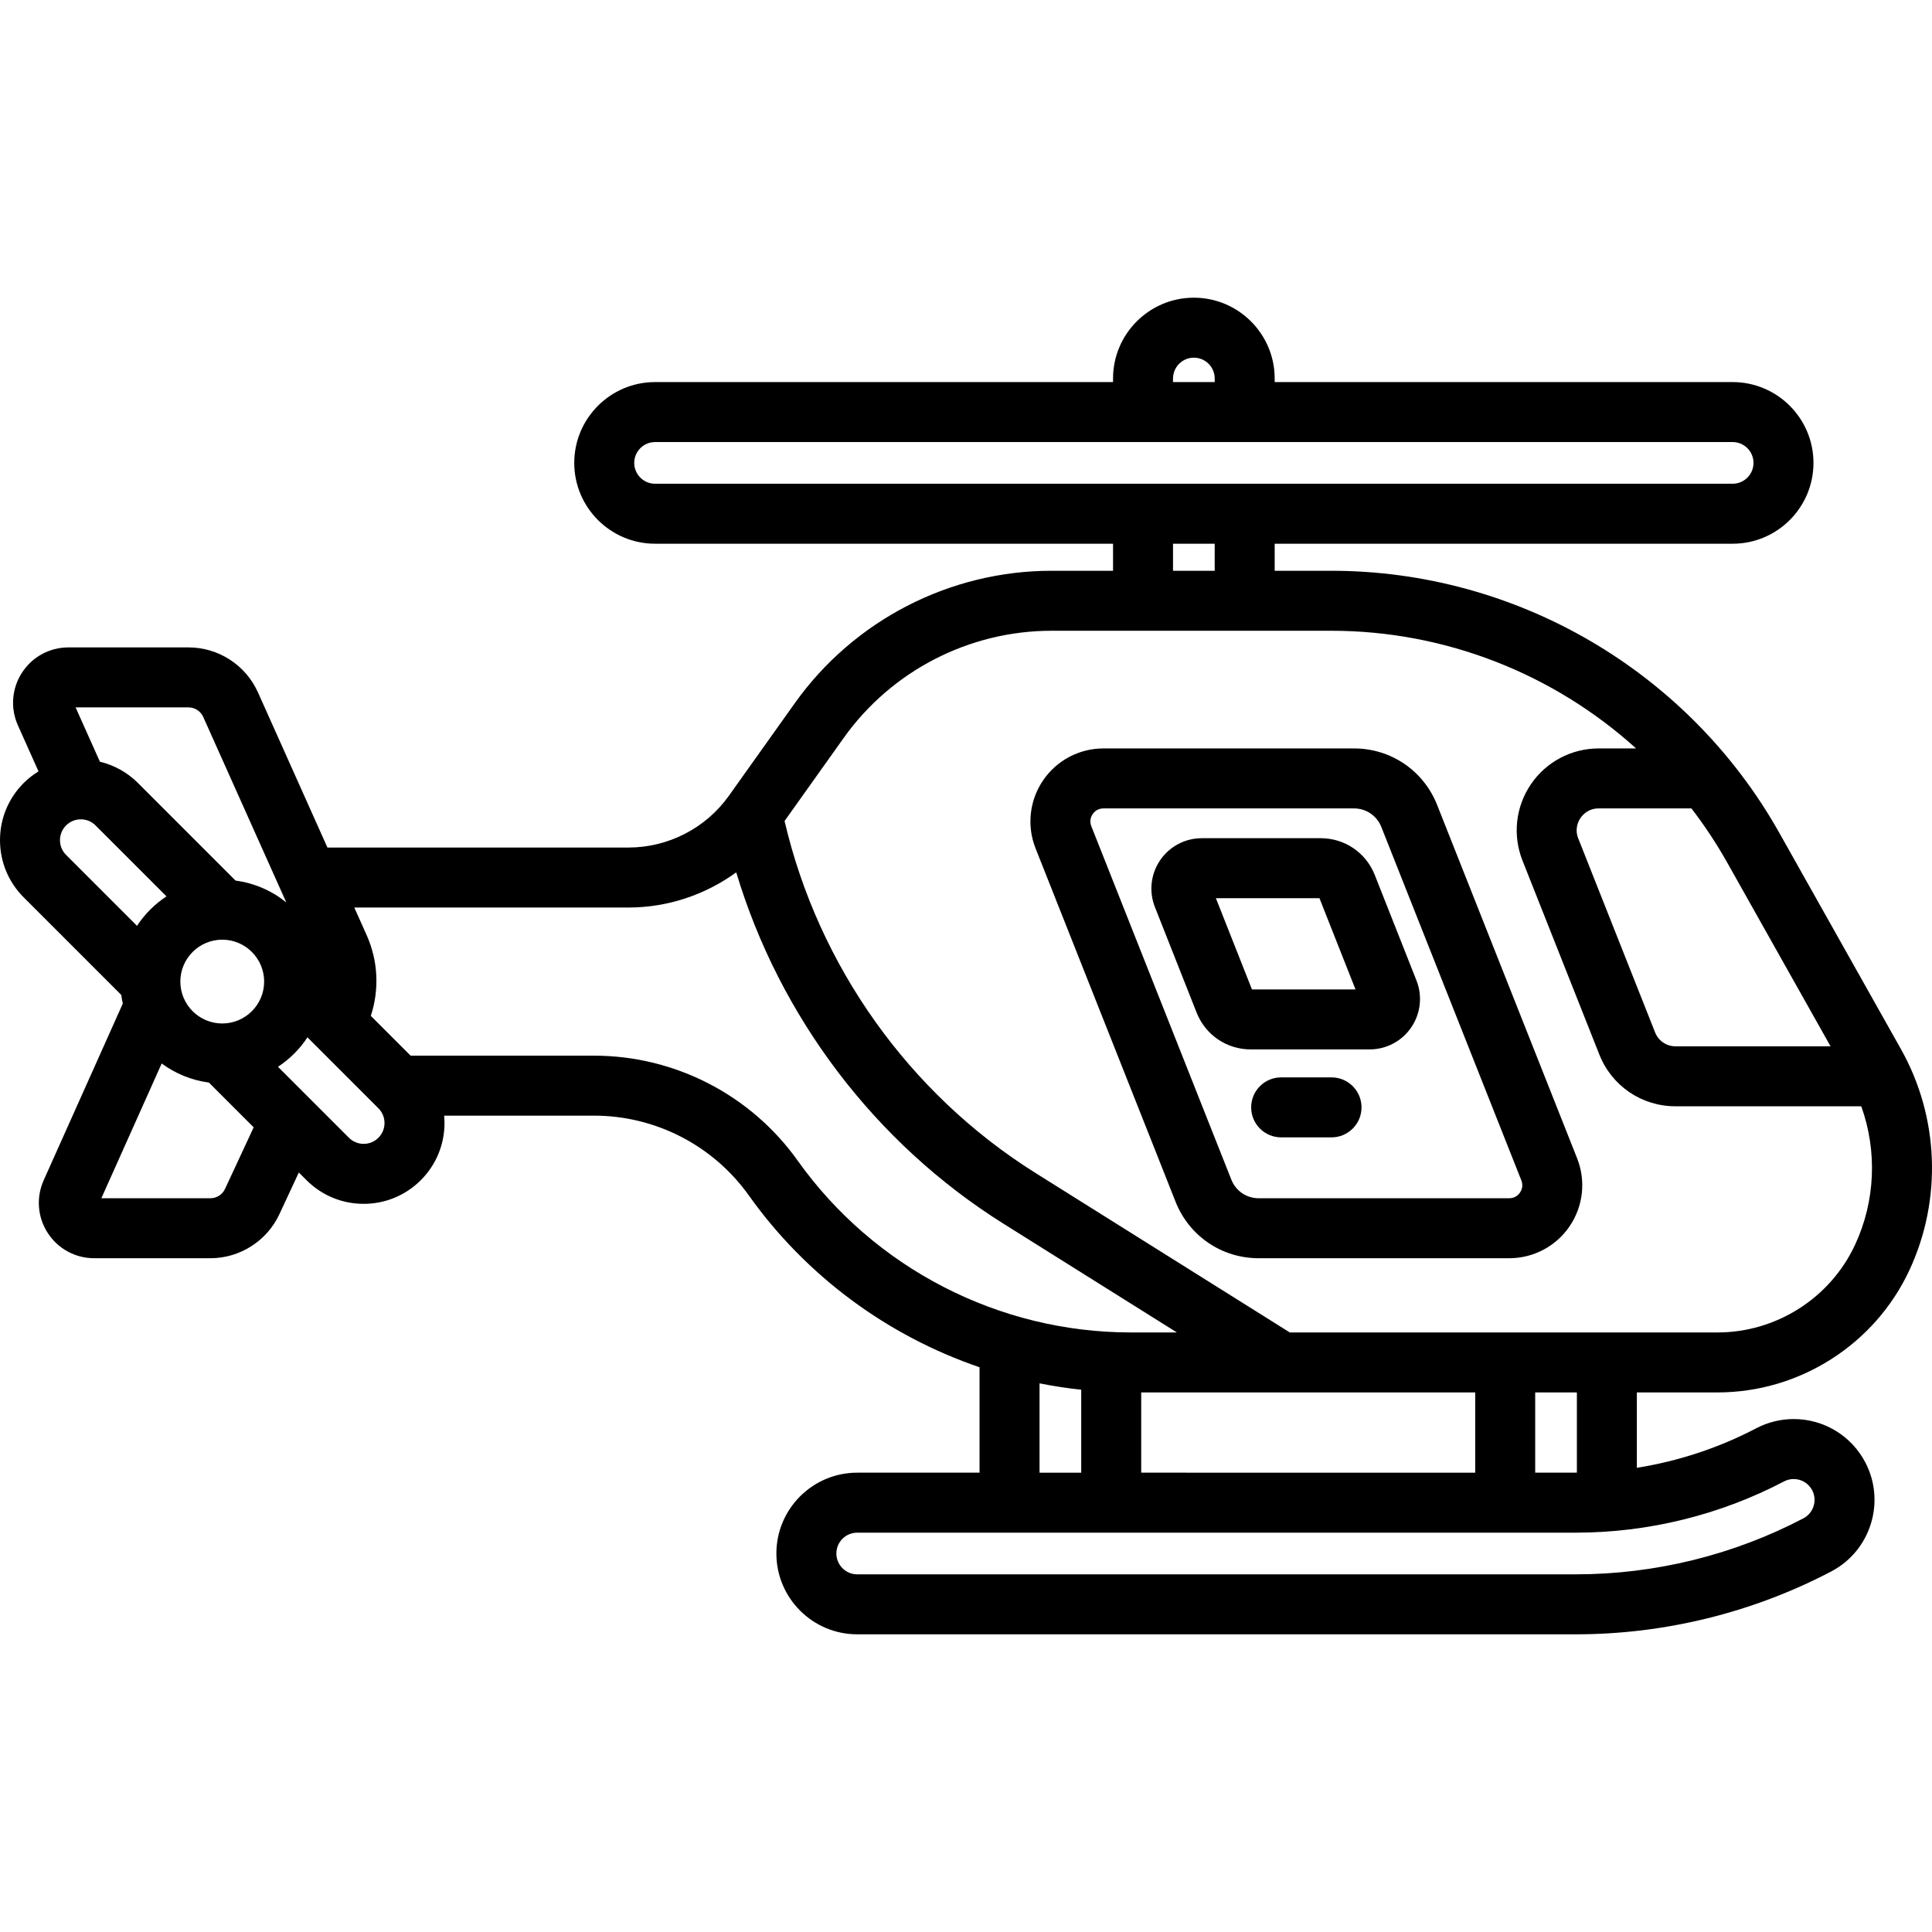
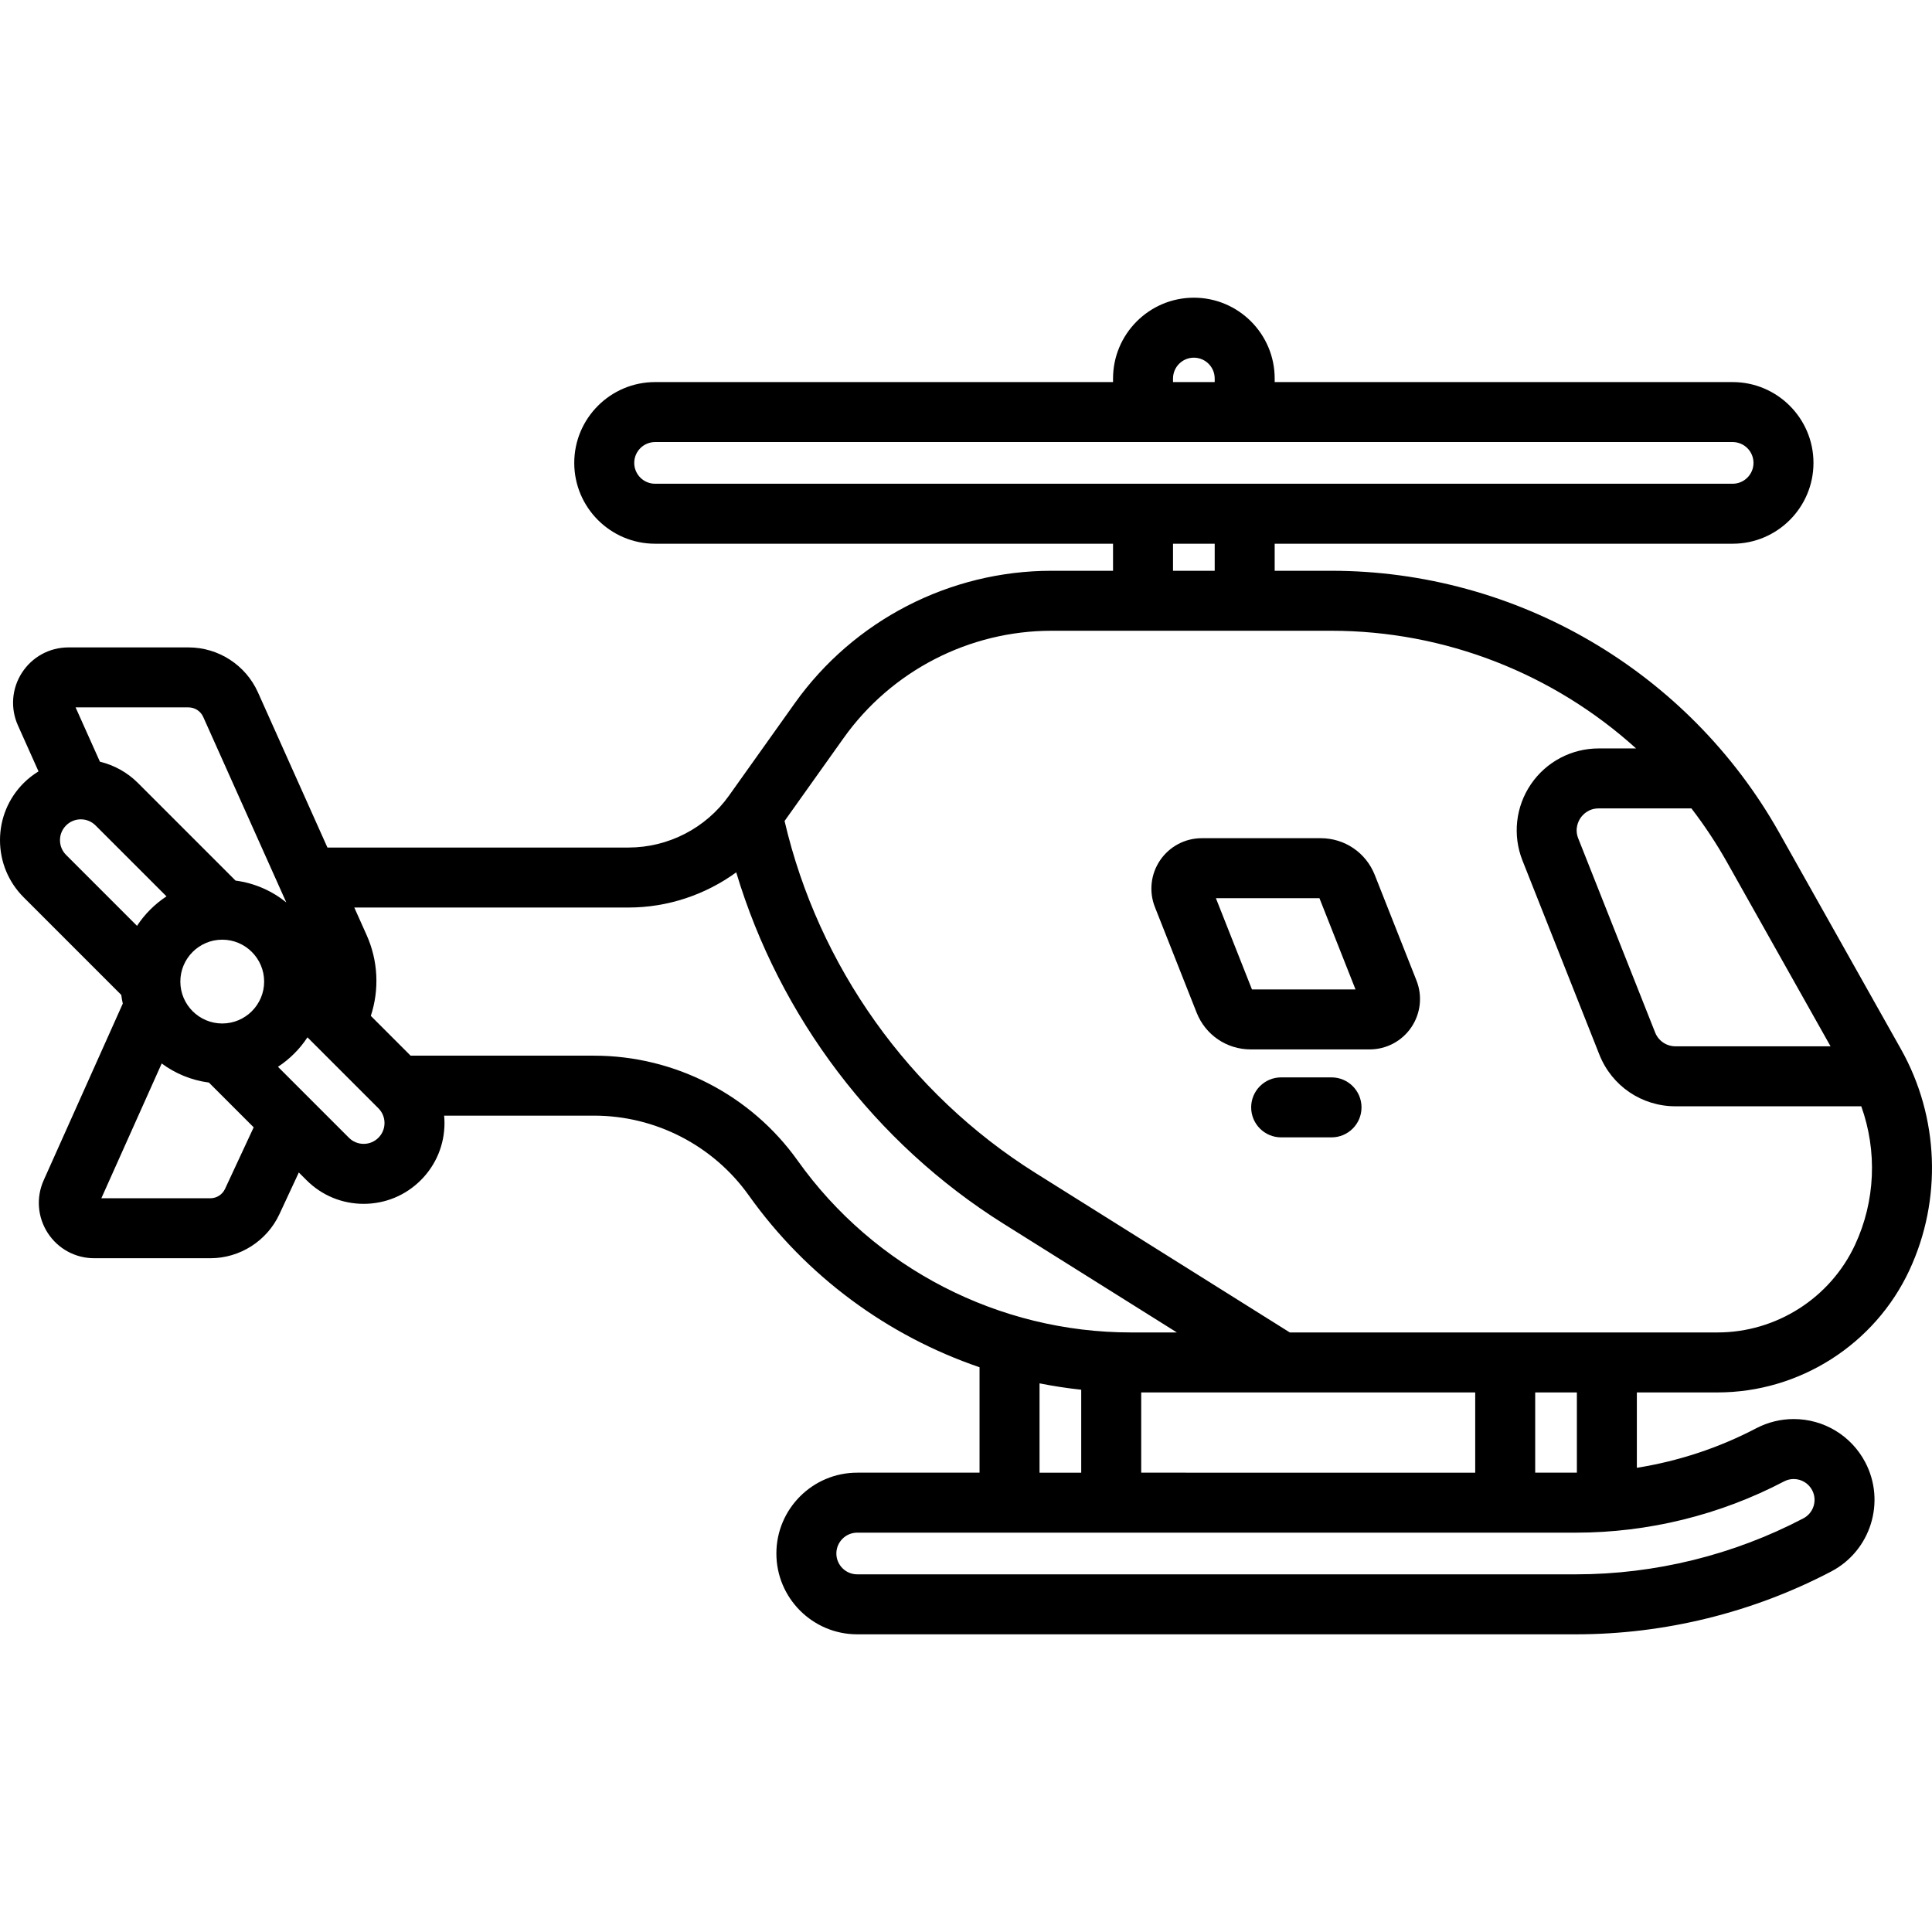
<svg xmlns="http://www.w3.org/2000/svg" version="1.1" id="Layer_1" x="0px" y="0px" viewBox="0 0 512 512" style="enable-background:new 0 0 512 512;" xml:space="preserve">
  <g>
    <g>
      <g>
-         <path d="M380.848,213.303c-3.602-9.088-12.246-14.96-22.02-14.96h-66.406c-6.417,0-12.399,3.169-16.004,8.475     c-3.605,5.307-4.347,12.036-1.983,18l37.107,93.664c3.6,9.089,12.242,14.962,22.018,14.962h66.405     c6.416,0,12.398-3.168,16.004-8.475c3.605-5.306,4.348-12.035,1.985-18.001L380.848,213.303z M402.821,316.037     c-0.384,0.565-1.264,1.512-2.855,1.512h-66.405c-3.214,0-6.056-1.931-7.24-4.92l-37.107-93.666     c-0.587-1.479-0.03-2.647,0.353-3.212c0.384-0.565,1.264-1.512,2.855-1.512h66.405c3.214,0,6.057,1.932,7.242,4.92l37.107,93.664     C403.762,314.303,403.205,315.472,402.821,316.037z" />
        <path d="M352.868,285.517h-13.348c-4.39,0-7.948,3.559-7.948,7.948s3.557,7.948,7.948,7.948h13.348     c4.39,0,7.948-3.559,7.948-7.948S357.258,285.517,352.868,285.517z" />
        <path d="M506.008,336.619c8.716-18.699,7.88-40.598-2.234-58.583l-32.241-57.326c-24.093-42.837-69.591-69.449-118.74-69.449     h-14.99v-7.169h121.368c11.811,0,21.418-9.609,21.418-21.418c0-11.811-9.607-21.419-21.418-21.419H337.805v-0.945     c0-11.811-9.608-21.418-21.418-21.418c-11.812,0-21.42,9.609-21.42,21.418v0.945H173.6c-11.811,0-21.418,9.609-21.418,21.419     c0,11.81,9.607,21.418,21.418,21.418h121.366v7.169h-16.293c-26.963,0-52.397,13.115-68.039,35.083l-17.461,24.53     c-6.121,8.6-16.079,13.734-26.637,13.734H86.774l-18.41-41.111c-3.243-7.245-10.47-11.927-18.409-11.927H18.138     c-4.993,0-9.596,2.502-12.311,6.692c-2.716,4.191-3.118,9.415-1.078,13.974l5.458,12.188c-1.407,0.869-2.735,1.887-3.934,3.087     C2.228,211.556,0,216.934,0,222.655s2.228,11.101,6.274,15.146l25.861,25.862c0.104,0.779,0.237,1.547,0.405,2.304L11.58,312.776     c-2.043,4.558-1.642,9.781,1.073,13.973c2.716,4.192,7.318,6.695,12.314,6.695h30.785c7.812,0,14.991-4.576,18.288-11.658     l5.151-11.067l2.037,2.037c4.046,4.046,9.425,6.274,15.146,6.274c5.721,0,11.102-2.229,15.147-6.274     c4.046-4.045,6.275-9.424,6.275-15.146c0-0.656-0.037-1.307-0.095-1.953h39.743c16.252,0,31.579,7.903,41.001,21.142     c15.266,21.445,36.805,37.22,61.146,45.537v27.937h-32.421c-11.811,0-21.42,9.609-21.42,21.419     c0,11.811,9.609,21.418,21.42,21.418h190.499c23.468,0,46.854-5.76,67.631-16.658c10.457-5.484,14.506-18.456,9.02-28.918     c-3.713-7.076-10.985-11.473-18.981-11.473c-3.44,0-6.875,0.849-9.936,2.453c-9.885,5.184-20.607,8.714-31.619,10.469v-19.979     h21.4v0.003C476.891,369.007,496.842,356.294,506.008,336.619z M457.678,228.503l27.435,48.779h-41.091     c-2.396,0-4.516-1.44-5.398-3.669l-20.375-51.428c-1.023-2.58,0.076-4.638,0.597-5.404c0.519-0.765,2.027-2.543,4.804-2.543     h24.596C451.694,218.73,454.857,223.486,457.678,228.503z M310.862,100.309c0-3.045,2.479-5.522,5.524-5.522     c3.045,0,5.522,2.478,5.522,5.522v0.945h-11.047V100.309z M173.6,128.195c-3.045,0-5.522-2.478-5.522-5.522     c0-3.046,2.478-5.523,5.522-5.523h285.573c3.045,0,5.522,2.478,5.522,5.523c0,3.045-2.478,5.522-5.522,5.522H173.6z      M321.909,144.091v7.169h-11.047v-7.169H321.909z M49.956,187.466c1.682,0,3.212,0.992,3.901,2.527l22.014,49.159     c-3.778-3.063-8.395-5.123-13.448-5.785l-25.855-25.855c-2.823-2.824-6.303-4.738-10.09-5.652l-6.446-14.394H49.956z      M17.513,226.56c-1.043-1.043-1.617-2.43-1.617-3.905s0.574-2.861,1.619-3.906c1.042-1.043,2.429-1.617,3.904-1.617     c1.475,0,2.861,0.574,3.906,1.618l18.797,18.797c-3.109,2.04-5.77,4.703-7.81,7.811L17.513,226.56z M59.629,315.079     c-0.698,1.501-2.22,2.47-3.875,2.47H26.859l15.993-35.718c3.594,2.663,7.87,4.451,12.512,5.061l11.863,11.863L59.629,315.079z      M58.897,271.234c-6.123,0-11.105-4.982-11.105-11.105c0-6.123,4.981-11.105,11.105-11.105c6.123,0,11.105,4.982,11.105,11.105     C70.002,266.253,65.02,271.234,58.897,271.234z M100.281,301.517c-1.043,1.043-2.431,1.618-3.907,1.618     c-1.475,0-2.861-0.574-3.905-1.618l-18.802-18.803c3.108-2.04,5.771-4.701,7.811-7.81l18.803,18.803     c1.043,1.043,1.617,2.43,1.617,3.905C101.899,299.086,101.325,300.473,100.281,301.517z M211.395,307.582     c-12.399-17.42-32.568-27.819-53.952-27.819h-48.625l-10.547-10.547c2.293-6.991,1.931-14.622-1.112-21.414l-3.267-7.297h72.643     c10.384,0,20.365-3.358,28.573-9.323c11.518,38.34,36.782,71.769,70.843,93.126l45.934,28.805h-12.194     C264.697,353.111,231.69,336.091,211.395,307.582z M390.946,369.007v21.267H302.43v-21.267H390.946z M286.534,368.291v21.983     h-11.047v-23.671C279.13,367.33,282.815,367.893,286.534,368.291z M472.787,392.594c0.803-0.421,1.662-0.635,2.553-0.635     c2.066,0,3.946,1.135,4.903,2.959c1.415,2.698,0.372,6.044-2.325,7.458c-18.51,9.708-39.344,14.839-60.249,14.839H227.17     c-3.046,0-5.524-2.478-5.524-5.522c0-3.046,2.479-5.523,5.524-5.523h190.499C436.792,406.17,455.851,401.475,472.787,392.594z      M406.842,390.274v-21.267h11.047v21.263c-0.073,0-0.146,0.003-0.219,0.003H406.842z M341.806,353.111l-67.409-42.272     c-33.451-20.976-57.53-54.828-66.478-93.269l15.665-22.007c12.664-17.788,33.259-28.406,55.089-28.406h74.121     c30.271,0,58.967,11.44,80.784,31.187h-9.93c-7.197,0-13.908,3.553-17.952,9.506s-4.877,13.501-2.227,20.192l20.375,51.428     c3.299,8.327,11.219,13.709,20.176,13.709h49.237c4.257,11.877,3.751,25.119-1.657,36.726     c-6.568,14.098-20.864,23.207-36.417,23.207H341.806z" />
        <path d="M364.325,231.867c-2.343-5.914-7.969-9.737-14.331-9.737h-31.505c-4.43,0-8.559,2.187-11.049,5.851     c-2.489,3.664-3,8.309-1.37,12.419l11.053,27.968c2.344,5.914,7.97,9.736,14.331,9.736h31.505c4.43,0,8.559-2.187,11.049-5.851     c2.489-3.665,3-8.309,1.37-12.42L364.325,231.867z M331.781,262.208l-9.558-24.182h27.443l9.558,24.182H331.781z" />
      </g>
    </g>
  </g>
  <g>
</g>
  <g>
</g>
  <g>
</g>
  <g>
</g>
  <g>
</g>
  <g>
</g>
  <g>
</g>
  <g>
</g>
  <g>
</g>
  <g>
</g>
  <g>
</g>
  <g>
</g>
  <g>
</g>
  <g>
</g>
  <g>
</g>
</svg>